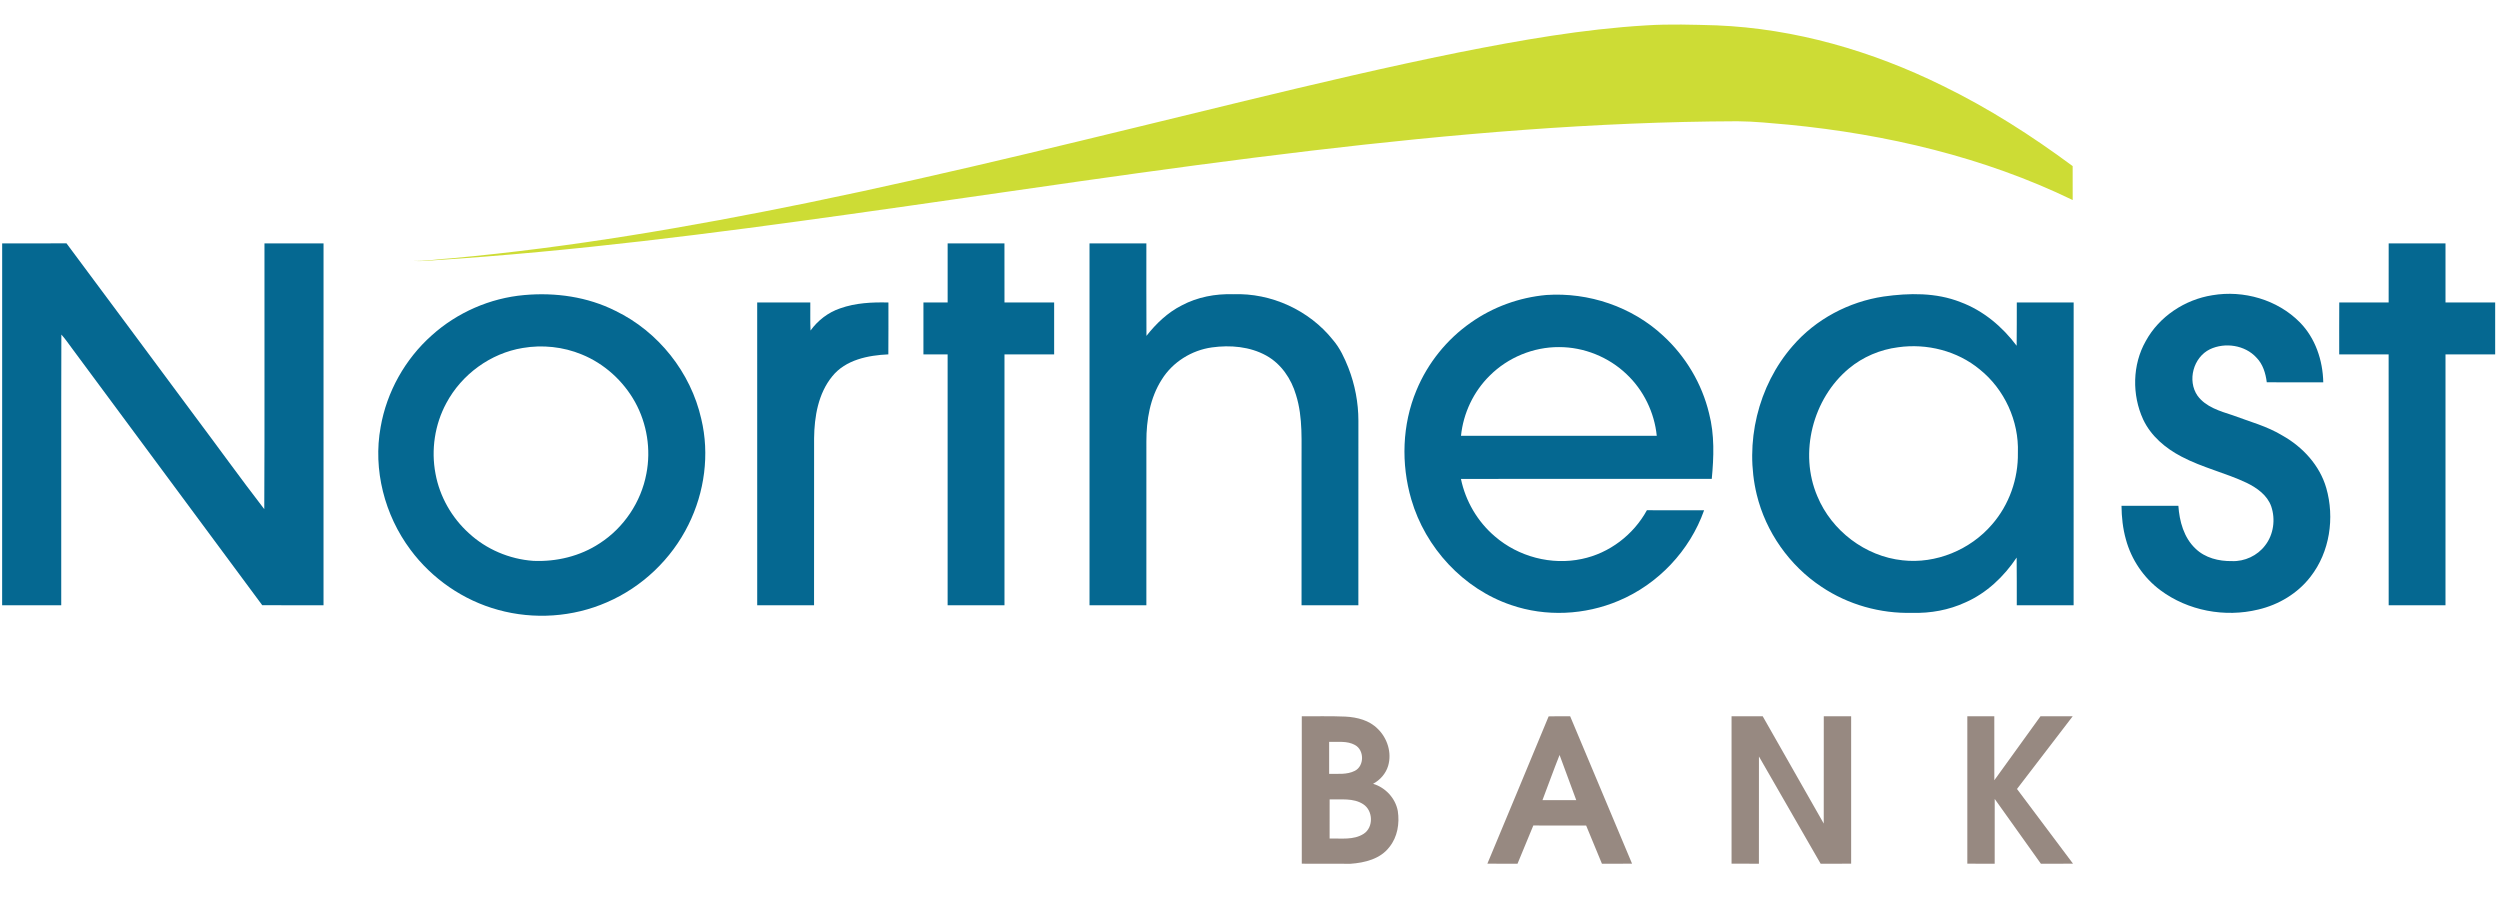
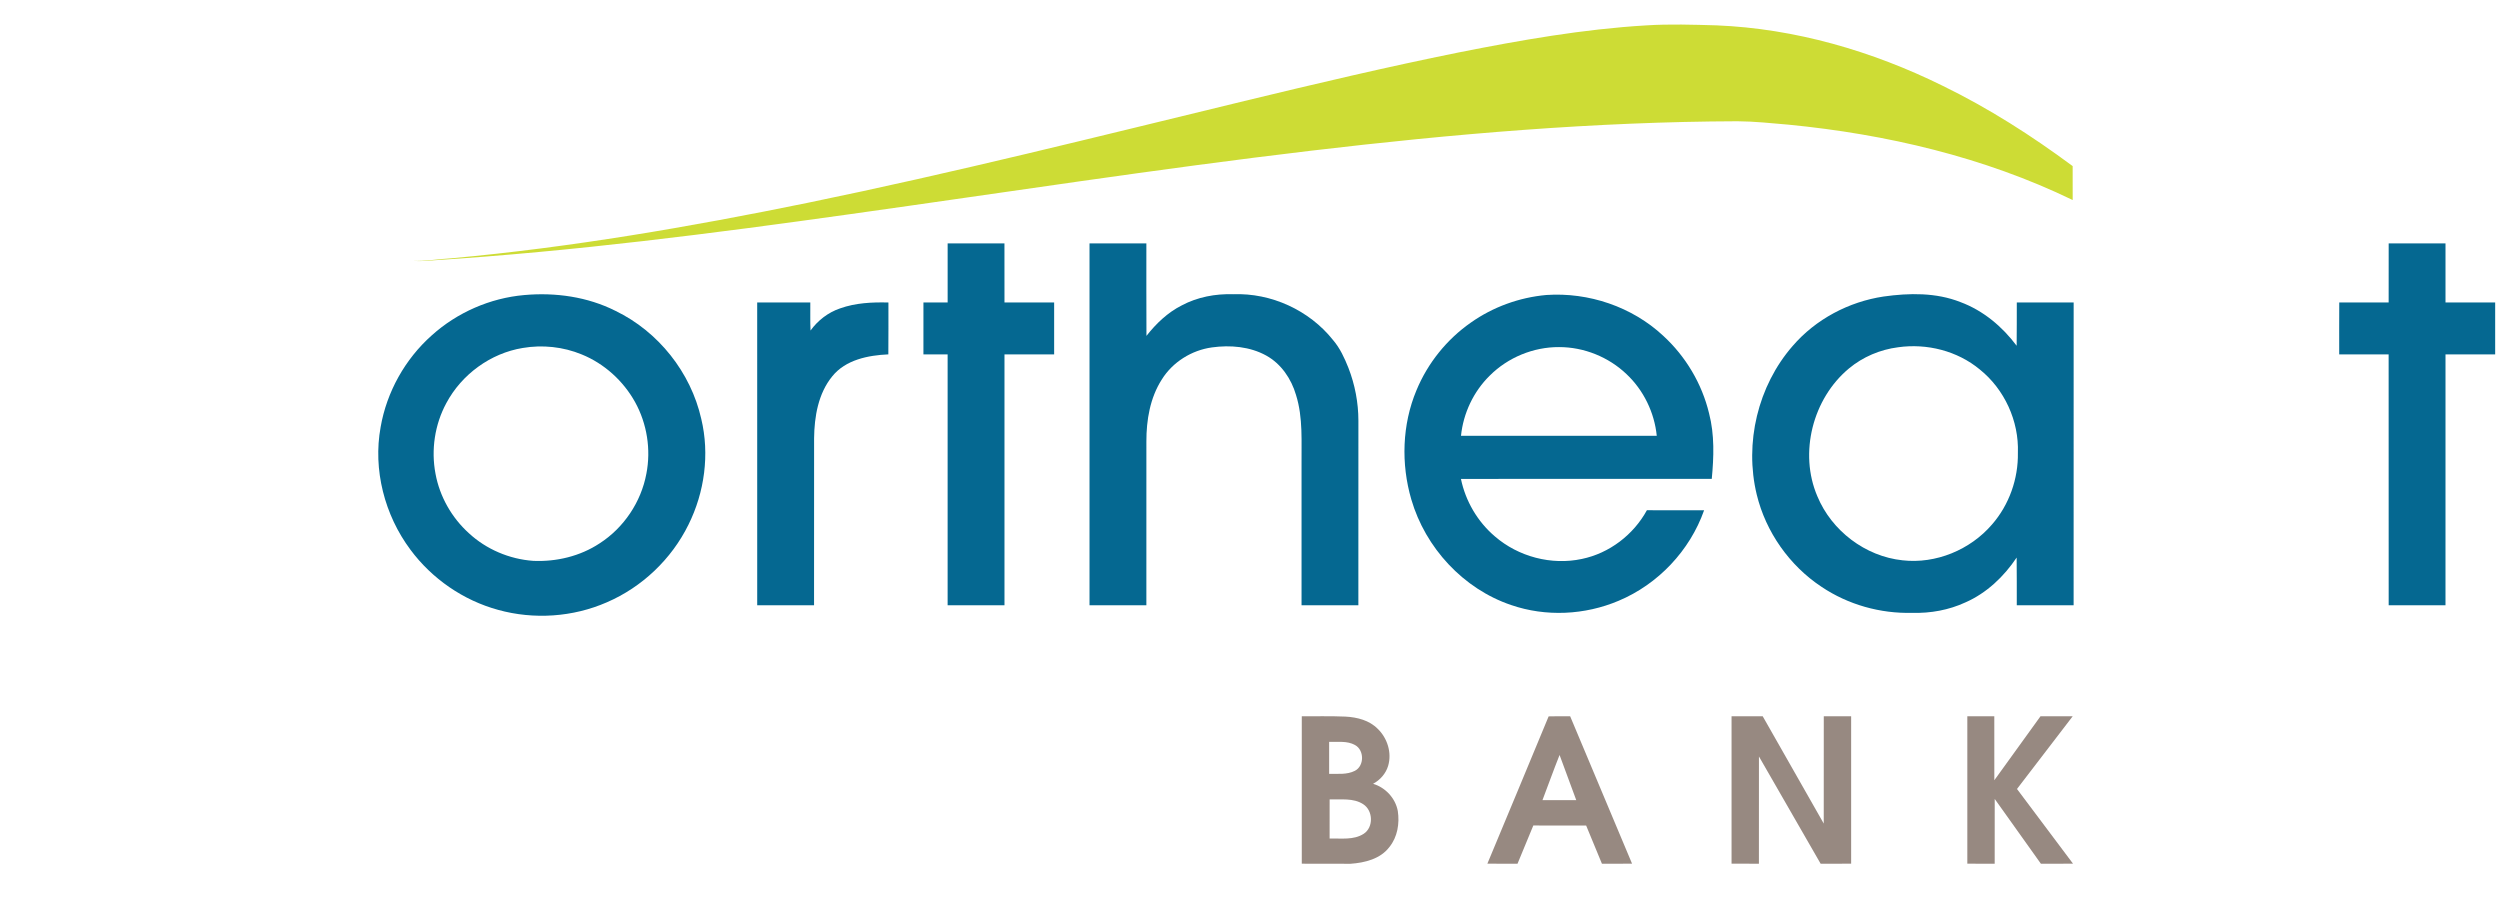
<svg xmlns="http://www.w3.org/2000/svg" width="1557pt" height="560pt" viewBox="0 0 1557 560" version="1.1">
  <g id="#cddc35ff">
    <path fill="#cddc35" opacity="1.00" d=" M 908.44 32.67 C 947.03 25.01 985.92 18.14 1025.25 15.81 C 1039.81 14.88 1054.41 15.38 1068.98 15.79 C 1117.98 17.78 1166.00 31.78 1209.84 53.40 C 1238.44 67.32 1265.33 84.52 1290.85 103.44 C 1290.90 110.49 1290.86 117.53 1290.87 124.58 C 1235.58 97.80 1174.91 83.61 1113.97 77.65 C 1103.34 76.75 1092.72 75.58 1082.05 75.52 C 993.25 75.81 904.65 83.44 816.52 93.86 C 720.72 105.20 625.38 119.97 529.86 133.32 C 443.65 145.43 357.20 156.54 270.29 162.10 C 265.85 162.58 261.38 162.75 256.93 162.45 C 264.98 162.80 272.94 161.29 280.96 160.88 C 355.59 154.09 429.55 141.34 502.93 126.33 C 594.19 107.58 684.55 84.82 775.08 62.89 C 819.39 52.18 863.76 41.69 908.44 32.67 Z" />
  </g>
  <g id="#056891ff">
-     <path fill="#056891" opacity="1.00" d=" M 1.33 376.94 C 1.35 301.82 1.30 226.70 1.35 151.58 C 14.71 151.57 28.06 151.63 41.41 151.55 C 67.78 186.89 93.98 222.35 120.29 257.74 C 135.11 277.49 149.52 297.55 164.59 317.10 C 164.87 261.93 164.63 206.76 164.71 151.59 C 176.97 151.58 189.23 151.58 201.50 151.59 C 201.50 226.71 201.51 301.83 201.49 376.96 C 188.77 376.94 176.05 376.99 163.33 376.93 C 124.02 323.83 84.69 270.75 45.36 217.66 C 42.99 214.57 40.87 211.26 38.22 208.38 C 38.04 264.57 38.21 320.76 38.14 376.95 C 25.87 376.95 13.60 376.97 1.33 376.94 Z" />
    <path fill="#056891" opacity="1.00" d=" M 590.19 151.59 C 601.98 151.57 613.77 151.60 625.57 151.58 C 625.61 163.84 625.56 176.11 625.59 188.37 C 635.90 188.39 646.21 188.36 656.52 188.39 C 656.53 199.16 656.51 209.93 656.52 220.70 C 646.21 220.72 635.90 220.70 625.59 220.71 C 625.58 272.79 625.58 324.86 625.59 376.94 C 613.79 376.97 601.98 376.95 590.18 376.95 C 590.19 324.87 590.20 272.79 590.18 220.72 C 585.16 220.70 580.13 220.71 575.11 220.71 C 575.10 209.93 575.10 199.15 575.12 188.37 C 580.14 188.38 585.16 188.38 590.19 188.37 C 590.19 176.11 590.19 163.85 590.19 151.59 Z" />
    <path fill="#056891" opacity="1.00" d=" M 678.55 151.59 C 690.35 151.58 702.15 151.58 713.96 151.59 C 713.99 170.79 713.89 189.99 714.01 209.19 C 720.03 201.52 727.22 194.63 736.00 190.20 C 745.78 184.99 756.97 182.89 767.99 183.25 C 791.70 182.32 815.48 193.23 830.24 211.81 C 834.57 216.87 837.37 223.00 839.81 229.14 C 843.87 239.58 845.99 250.77 846.01 261.97 C 845.99 300.30 846.01 338.63 845.99 376.96 C 834.20 376.95 822.40 376.96 810.60 376.96 C 810.61 347.98 810.60 319.01 810.60 290.04 C 810.43 275.34 811.64 260.25 807.16 246.00 C 804.24 235.93 797.89 226.55 788.57 221.42 C 778.37 215.80 766.20 214.80 754.83 216.36 C 742.15 218.11 730.30 225.48 723.53 236.41 C 716.24 247.81 713.94 261.64 713.97 274.97 C 713.94 308.96 713.96 342.96 713.96 376.95 C 702.15 376.96 690.35 376.96 678.55 376.96 C 678.54 301.83 678.54 226.71 678.55 151.59 Z" />
    <path fill="#056891" opacity="1.00" d=" M 1487.67 151.59 C 1499.46 151.58 1511.26 151.58 1523.06 151.59 C 1523.07 163.85 1523.05 176.11 1523.06 188.37 C 1533.37 188.38 1543.67 188.38 1553.99 188.37 C 1554.01 199.15 1554.00 209.93 1553.99 220.72 C 1543.68 220.70 1533.37 220.71 1523.06 220.71 C 1523.05 272.79 1523.07 324.87 1523.05 376.95 C 1511.26 376.96 1499.46 376.96 1487.67 376.95 C 1487.64 324.87 1487.70 272.78 1487.64 220.70 C 1477.38 220.72 1467.12 220.70 1456.86 220.71 C 1456.86 209.93 1456.81 199.15 1456.89 188.37 C 1467.14 188.39 1477.39 188.36 1487.65 188.38 C 1487.69 176.12 1487.65 163.85 1487.67 151.59 Z" />
    <path fill="#056891" opacity="1.00" d=" M 326.52 183.76 C 345.89 182.02 365.89 184.82 383.36 193.62 C 410.05 206.54 430.23 231.97 436.75 260.90 C 442.03 282.89 438.81 306.58 428.78 326.76 C 418.25 348.18 399.92 365.64 378.00 375.09 C 356.85 384.37 332.49 386.00 310.25 379.83 C 288.53 373.90 269.00 360.43 255.61 342.34 C 239.53 320.79 232.21 292.57 237.05 266.00 C 240.85 244.08 252.30 223.61 268.93 208.84 C 284.77 194.58 305.28 185.62 326.52 183.76 M 325.53 216.72 C 305.50 220.01 287.52 233.18 277.98 251.04 C 270.77 264.36 268.40 280.18 271.23 295.04 C 273.83 309.22 281.30 322.38 291.98 332.04 C 302.87 342.14 317.29 348.24 332.08 349.30 C 346.53 349.94 361.31 346.43 373.44 338.41 C 388.51 328.72 399.28 312.66 402.56 295.04 C 405.52 279.93 402.96 263.84 395.50 250.37 C 388.16 237.18 376.34 226.45 362.32 220.75 C 350.76 215.97 337.85 214.61 325.53 216.72 Z" />
    <path fill="#056891" opacity="1.00" d=" M 1173.13 184.67 C 1189.03 182.44 1205.79 182.13 1220.96 188.14 C 1235.10 193.37 1247.00 203.36 1255.97 215.34 C 1256.14 206.35 1255.98 197.36 1256.06 188.37 C 1267.86 188.40 1279.66 188.35 1291.47 188.39 C 1291.44 251.25 1291.47 314.10 1291.45 376.96 C 1279.65 376.96 1267.85 376.95 1256.05 376.96 C 1255.99 367.05 1256.13 357.15 1255.97 347.25 C 1248.02 359.12 1237.29 369.36 1224.10 375.16 C 1213.77 379.94 1202.30 382.02 1190.94 381.68 C 1171.07 382.21 1151.04 376.60 1134.51 365.51 C 1114.48 352.27 1099.73 331.31 1094.08 307.96 C 1086.35 275.94 1094.77 240.32 1116.48 215.46 C 1130.84 198.78 1151.43 187.92 1173.13 184.67 M 1182.20 216.27 C 1171.00 217.69 1160.18 222.25 1151.50 229.50 C 1129.00 248.22 1120.27 282.05 1131.85 309.09 C 1140.75 330.57 1161.72 346.52 1184.90 348.96 C 1205.66 351.32 1227.12 342.42 1240.66 326.61 C 1251.30 314.41 1257.02 298.20 1256.74 282.04 C 1257.47 262.27 1248.42 242.47 1233.00 230.09 C 1219.01 218.51 1200.09 213.75 1182.20 216.27 Z" />
-     <path fill="#056891" opacity="1.00" d=" M 1377.86 183.87 C 1397.23 180.56 1418.36 186.61 1432.27 200.68 C 1442.01 210.53 1446.67 224.45 1446.93 238.12 C 1435.20 238.09 1423.47 238.19 1411.75 238.08 C 1411.04 232.49 1409.36 226.79 1405.28 222.69 C 1398.18 214.90 1385.72 213.06 1376.36 217.51 C 1366.03 222.50 1362.07 237.00 1368.62 246.46 C 1373.76 253.50 1382.60 256.04 1390.51 258.62 C 1400.99 262.57 1412.00 265.44 1421.64 271.34 C 1434.22 278.44 1444.74 289.87 1448.80 303.93 C 1454.10 322.46 1451.01 343.74 1439.05 359.10 C 1431.07 369.54 1419.17 376.65 1406.44 379.62 C 1385.67 384.69 1362.65 380.40 1345.47 367.57 C 1335.05 359.82 1327.40 348.50 1324.02 335.98 C 1322.09 329.16 1321.35 322.08 1321.27 315.01 C 1333.08 314.99 1344.88 315.00 1356.69 315.01 C 1357.35 324.65 1360.08 334.83 1367.34 341.66 C 1373.30 347.48 1381.89 349.58 1390.03 349.45 C 1397.96 349.78 1405.90 346.07 1410.69 339.74 C 1416.01 332.96 1417.26 323.45 1414.52 315.37 C 1412.06 308.39 1405.66 303.87 1399.28 300.74 C 1386.07 294.47 1371.60 291.24 1358.65 284.38 C 1348.71 279.21 1339.62 271.57 1334.78 261.28 C 1327.73 245.97 1327.99 227.17 1336.38 212.42 C 1344.74 197.10 1360.72 186.57 1377.86 183.87 Z" />
    <path fill="#056891" opacity="1.00" d=" M 916.03 200.92 C 929.82 191.18 946.23 185.24 963.04 183.72 C 989.40 181.92 1016.46 191.04 1035.85 209.12 C 1049.83 221.95 1059.97 238.95 1064.40 257.42 C 1067.88 270.76 1067.38 284.65 1066.09 298.25 C 1014.01 298.26 961.94 298.23 909.87 298.26 C 912.73 312.09 920.22 324.90 930.99 334.05 C 945.62 346.72 966.24 352.18 985.19 348.11 C 1002.30 344.56 1017.34 333.07 1025.69 317.77 C 1037.56 317.83 1049.43 317.76 1061.31 317.81 C 1052.45 342.93 1032.64 363.88 1008.07 374.17 C 987.06 383.08 962.77 384.26 941.15 376.82 C 911.32 366.75 887.73 341.13 878.96 311.04 C 872.50 288.92 873.23 264.48 882.15 243.13 C 889.13 226.22 901.03 211.39 916.03 200.92 M 927.86 233.89 C 917.74 243.80 911.34 257.33 909.91 271.41 C 950.55 271.43 991.19 271.41 1031.83 271.42 C 1030.38 256.92 1023.62 243.00 1013.00 233.01 C 1001.81 222.33 986.45 216.13 970.97 216.17 C 955.01 216.08 939.15 222.62 927.86 233.89 Z" />
    <path fill="#056891" opacity="1.00" d=" M 471.58 188.39 C 482.61 188.36 493.63 188.38 504.66 188.38 C 504.73 194.20 504.52 200.03 504.80 205.86 C 509.37 199.53 515.77 194.59 523.18 192.07 C 532.81 188.62 543.18 188.14 553.31 188.40 C 553.28 199.17 553.38 209.94 553.26 220.70 C 540.71 221.26 526.62 224.05 518.33 234.37 C 509.56 245.11 507.17 259.49 507.02 272.98 C 506.97 307.64 507.02 342.30 506.99 376.96 C 495.19 376.95 483.39 376.96 471.59 376.95 C 471.58 314.10 471.60 251.25 471.58 188.39 Z" />
  </g>
  <g id="#978981ff">
    <path fill="#978981" opacity="1.00" d=" M 810.75 446.08 C 819.84 446.15 828.93 445.91 838.01 446.30 C 845.24 446.69 852.85 448.60 858.06 453.93 C 864.07 459.71 866.93 468.85 864.54 476.94 C 863.11 481.78 859.55 485.79 855.15 488.15 C 862.87 490.45 869.09 497.14 870.55 505.10 C 871.73 512.84 870.36 521.30 865.33 527.51 C 859.74 534.97 849.90 537.35 841.07 537.96 C 830.96 537.93 820.86 537.90 810.75 537.91 C 810.75 507.30 810.75 476.69 810.75 446.08 M 827.79 462.05 C 827.79 468.68 827.79 475.32 827.79 481.95 C 833.15 481.85 838.89 482.59 843.84 480.05 C 849.77 476.99 849.73 467.18 843.93 464.02 C 839.03 461.24 833.16 462.23 827.79 462.05 M 828.09 497.88 C 828.08 506.00 828.08 514.12 828.08 522.25 C 835.16 522.02 843.01 523.35 849.30 519.29 C 855.56 515.26 855.19 504.84 849.03 500.87 C 842.84 496.82 835.08 498.11 828.09 497.88 Z" />
    <path fill="#978981" opacity="1.00" d=" M 964.49 446.16 C 968.95 446.01 973.42 446.10 977.89 446.09 C 990.74 476.69 1003.60 507.30 1016.45 537.91 C 1010.19 537.93 1003.94 537.91 997.68 537.92 C 994.38 530.00 991.13 522.07 987.85 514.14 C 976.89 514.11 965.92 514.13 954.95 514.12 C 951.66 522.05 948.41 529.99 945.11 537.92 C 938.85 537.91 932.59 537.92 926.33 537.91 C 939.04 507.32 951.88 476.79 964.49 446.16 M 960.65 498.32 C 967.66 498.34 974.67 498.33 981.69 498.33 C 978.26 488.94 974.73 479.59 971.30 470.20 C 967.60 479.51 964.22 488.95 960.65 498.32 Z" />
    <path fill="#978981" opacity="1.00" d=" M 1078.41 446.09 C 1084.88 446.08 1091.35 446.07 1097.82 446.10 C 1110.47 468.39 1123.15 490.65 1135.83 512.92 C 1135.89 490.64 1135.84 468.36 1135.85 446.09 C 1141.53 446.08 1147.21 446.08 1152.89 446.09 C 1152.90 476.70 1152.90 507.30 1152.89 537.91 C 1146.55 537.92 1140.22 537.91 1133.89 537.92 C 1121.06 515.67 1108.32 493.37 1095.47 471.13 C 1095.44 493.39 1095.47 515.65 1095.45 537.92 C 1089.77 537.91 1084.09 537.93 1078.41 537.90 C 1078.42 507.30 1078.42 476.70 1078.41 446.09 Z" />
    <path fill="#978981" opacity="1.00" d=" M 1225.25 446.09 C 1230.85 446.08 1236.45 446.08 1242.05 446.09 C 1242.07 459.37 1242.04 472.64 1242.07 485.93 C 1251.62 472.62 1261.25 459.36 1270.83 446.08 C 1277.51 446.09 1284.19 446.07 1290.88 446.09 C 1279.32 461.18 1267.78 476.30 1256.18 491.37 C 1267.79 506.90 1279.45 522.39 1291.08 537.91 C 1284.40 537.93 1277.73 537.91 1271.06 537.92 C 1261.45 524.48 1251.90 511.01 1242.31 497.58 C 1242.26 511.02 1242.31 524.47 1242.29 537.92 C 1236.60 537.91 1230.92 537.92 1225.25 537.91 C 1225.25 507.30 1225.25 476.70 1225.25 446.09 Z" />
  </g>
</svg>